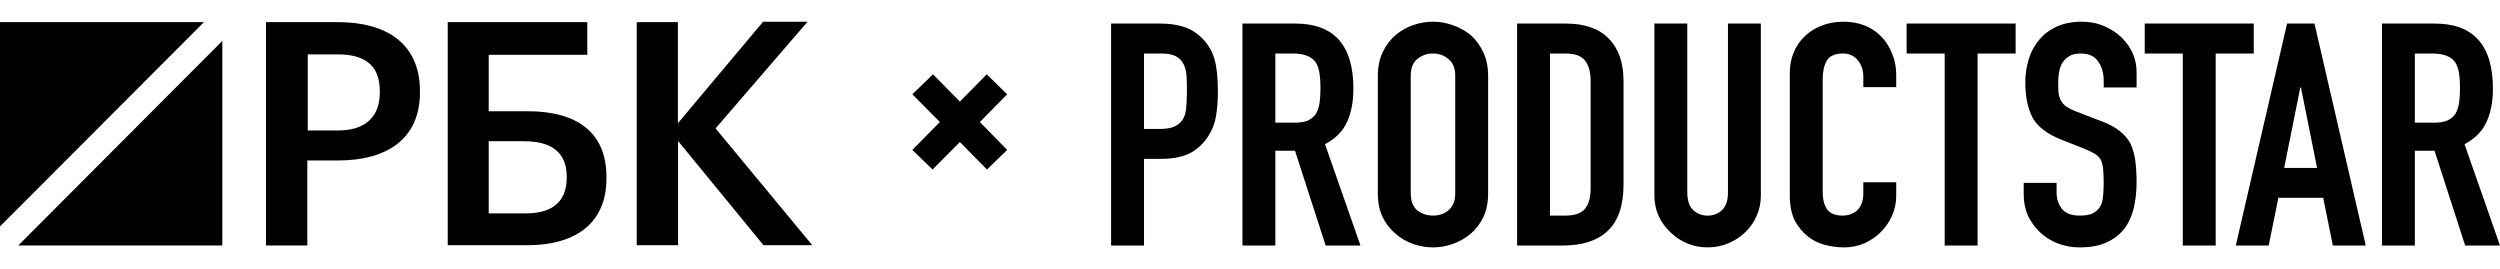
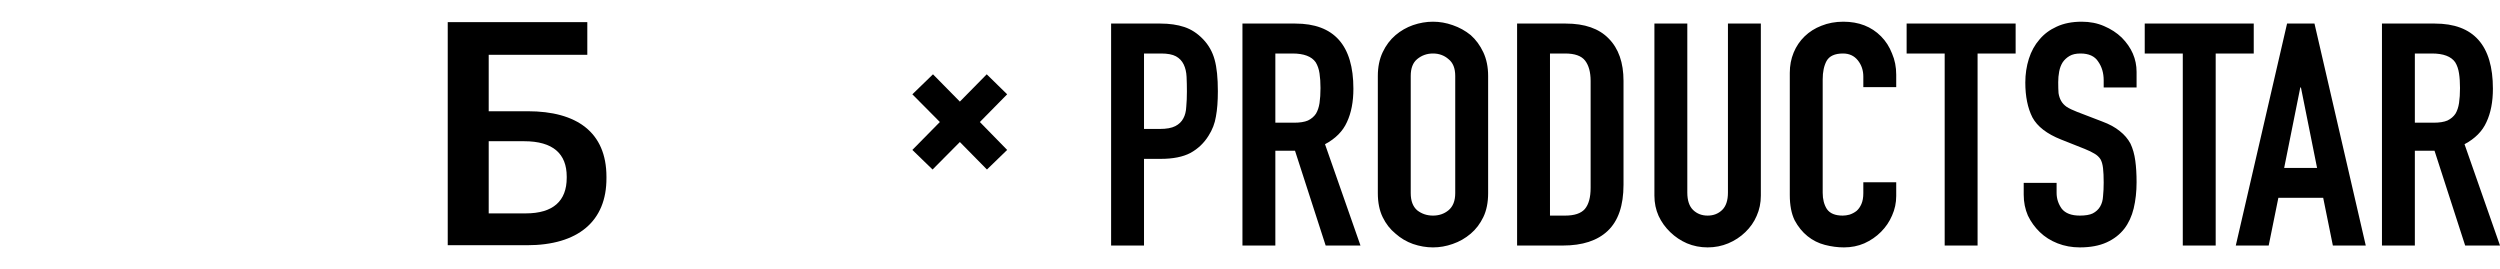
<svg xmlns="http://www.w3.org/2000/svg" width="288" height="31" viewBox="0 0 288 31" fill="none">
  <g clip-path="url(#clip0_1054_2981)">
-     <path d="M30.663 2.548H38.892C44.631 2.548 48.378 5.097 48.378 10.504V10.647C48.378 16.078 44.465 18.484 38.987 18.484H35.406V28.274H30.639V2.548H30.663ZM38.916 15.03C42.07 15.03 43.754 13.482 43.754 10.647V10.504C43.754 7.455 41.951 6.264 38.916 6.264H35.453V15.03H38.916Z" fill="black" />
    <path d="M60.709 28.25H51.579V2.548H67.658V6.312H56.299V12.815H60.804C66.425 12.815 69.863 15.221 69.863 20.366V20.509C69.887 25.487 66.591 28.25 60.709 28.25ZM60.567 24.582C63.721 24.582 65.286 23.153 65.286 20.485V20.342C65.286 17.722 63.721 16.269 60.377 16.269H56.299V24.582H60.567Z" fill="black" />
-     <path d="M73.325 2.548H78.092V14.196L87.91 2.5H93.033L82.432 14.792L93.578 28.25H87.957L78.116 16.245V28.25H73.349V2.548H73.325Z" fill="black" />
-     <path d="M23.501 2.548H0V26.083L23.501 2.548Z" fill="black" />
-     <path d="M2.111 28.274H25.612V4.715L2.111 28.274Z" fill="black" />
  </g>
  <path d="M116.024 10.864L112.88 14.056L116.024 17.272L113.696 19.528L110.576 16.36L107.432 19.528L105.104 17.272L108.272 14.056L105.104 10.864L107.48 8.56L110.576 11.704L113.672 8.56L116.024 10.864Z" fill="black" />
  <path d="M128 28.285V2.715H133.685C134.725 2.715 135.641 2.847 136.434 3.111C137.227 3.374 137.945 3.841 138.589 4.511C139.233 5.181 139.679 5.971 139.926 6.881C140.174 7.767 140.298 8.976 140.298 10.508C140.298 11.658 140.224 12.627 140.075 13.417C139.951 14.207 139.666 14.949 139.22 15.644C138.7 16.482 138.007 17.14 137.14 17.619C136.273 18.074 135.134 18.301 133.722 18.301H131.79V28.285H128ZM131.79 6.163V14.854H133.61C134.378 14.854 134.973 14.746 135.394 14.53C135.815 14.315 136.124 14.016 136.322 13.633C136.521 13.274 136.632 12.831 136.657 12.304C136.706 11.777 136.731 11.191 136.731 10.544C136.731 9.946 136.719 9.383 136.694 8.856C136.669 8.306 136.558 7.827 136.36 7.42C136.161 7.013 135.864 6.702 135.468 6.486C135.072 6.271 134.502 6.163 133.759 6.163H131.79ZM146.92 6.163V14.135H149.075C149.743 14.135 150.276 14.052 150.672 13.884C151.069 13.692 151.378 13.429 151.601 13.094C151.799 12.759 151.936 12.352 152.01 11.873C152.084 11.37 152.121 10.796 152.121 10.149C152.121 9.503 152.084 8.94 152.01 8.461C151.936 7.959 151.787 7.528 151.564 7.169C151.093 6.498 150.202 6.163 148.889 6.163H146.92ZM143.13 28.285V2.715H149.223C153.682 2.715 155.911 5.217 155.911 10.221C155.911 11.729 155.663 13.01 155.168 14.063C154.697 15.117 153.855 15.967 152.641 16.613L156.728 28.285H152.716L149.186 17.367H146.92V28.285H143.13ZM158.726 8.749C158.726 7.719 158.912 6.809 159.284 6.019C159.655 5.229 160.151 4.571 160.77 4.044C161.364 3.541 162.033 3.158 162.776 2.895C163.544 2.632 164.312 2.5 165.08 2.5C165.848 2.5 166.603 2.632 167.346 2.895C168.114 3.158 168.808 3.541 169.427 4.044C170.021 4.571 170.504 5.229 170.876 6.019C171.247 6.809 171.433 7.719 171.433 8.749V22.251C171.433 23.329 171.247 24.25 170.876 25.017C170.504 25.783 170.021 26.417 169.427 26.92C168.808 27.447 168.114 27.842 167.346 28.105C166.603 28.368 165.848 28.5 165.08 28.5C164.312 28.5 163.544 28.368 162.776 28.105C162.033 27.842 161.364 27.447 160.77 26.92C160.151 26.417 159.655 25.783 159.284 25.017C158.912 24.25 158.726 23.329 158.726 22.251V8.749ZM162.516 22.251C162.516 23.137 162.764 23.796 163.259 24.227C163.779 24.634 164.386 24.837 165.08 24.837C165.773 24.837 166.368 24.634 166.863 24.227C167.383 23.796 167.643 23.137 167.643 22.251V8.749C167.643 7.863 167.383 7.216 166.863 6.809C166.368 6.378 165.773 6.163 165.08 6.163C164.386 6.163 163.779 6.378 163.259 6.809C162.764 7.216 162.516 7.863 162.516 8.749V22.251ZM174.769 28.285V2.715H180.379C182.559 2.715 184.206 3.29 185.32 4.439C186.46 5.588 187.029 7.216 187.029 9.323V21.282C187.029 23.676 186.423 25.448 185.209 26.597C184.02 27.722 182.299 28.285 180.044 28.285H174.769ZM178.558 6.163V24.837H180.305C181.37 24.837 182.125 24.586 182.571 24.083C183.017 23.556 183.24 22.742 183.24 21.641V9.323C183.24 8.318 183.029 7.54 182.608 6.989C182.188 6.438 181.419 6.163 180.305 6.163H178.558ZM202.849 2.715V22.539C202.849 23.377 202.688 24.155 202.366 24.873C202.069 25.567 201.635 26.19 201.065 26.74C200.496 27.291 199.839 27.722 199.096 28.033C198.353 28.344 197.561 28.5 196.718 28.5C195.876 28.5 195.084 28.344 194.341 28.033C193.623 27.722 192.978 27.291 192.409 26.74C191.839 26.19 191.393 25.567 191.071 24.873C190.749 24.155 190.588 23.377 190.588 22.539V2.715H194.378V22.18C194.378 23.089 194.601 23.76 195.046 24.191C195.492 24.622 196.05 24.837 196.718 24.837C197.387 24.837 197.944 24.622 198.39 24.191C198.836 23.76 199.059 23.089 199.059 22.18V2.715H202.849ZM218.445 20.994V22.575C218.445 23.365 218.285 24.119 217.962 24.837C217.665 25.531 217.244 26.154 216.699 26.704C216.154 27.255 215.51 27.698 214.767 28.033C214.049 28.344 213.269 28.5 212.426 28.5C211.708 28.5 210.977 28.404 210.234 28.213C209.491 28.021 208.822 27.686 208.228 27.207C207.633 26.728 207.139 26.118 206.742 25.376C206.37 24.61 206.184 23.64 206.184 22.467V8.389C206.184 7.552 206.333 6.773 206.63 6.055C206.927 5.337 207.349 4.715 207.893 4.188C208.439 3.661 209.082 3.254 209.825 2.967C210.594 2.656 211.436 2.5 212.352 2.5C214.135 2.5 215.584 3.063 216.699 4.188C217.244 4.739 217.665 5.397 217.962 6.163C218.285 6.905 218.445 7.719 218.445 8.605V10.041H214.655V8.82C214.655 8.102 214.445 7.48 214.024 6.953C213.603 6.426 213.033 6.163 212.315 6.163C211.374 6.163 210.742 6.45 210.42 7.025C210.123 7.576 209.974 8.282 209.974 9.144V22.215C209.974 22.958 210.135 23.58 210.457 24.083C210.804 24.586 211.411 24.837 212.278 24.837C212.526 24.837 212.786 24.801 213.058 24.729C213.355 24.634 213.628 24.49 213.875 24.298C214.098 24.107 214.284 23.843 214.433 23.508C214.581 23.173 214.655 22.754 214.655 22.251V20.994H218.445ZM224.027 28.285V6.163H219.643V2.715H232.201V6.163H227.817V28.285H224.027ZM246.134 10.077H242.345V9.251C242.345 8.413 242.134 7.695 241.713 7.097C241.317 6.474 240.636 6.163 239.67 6.163C239.149 6.163 238.729 6.259 238.406 6.45C238.085 6.642 237.825 6.881 237.626 7.169C237.428 7.48 237.292 7.839 237.217 8.246C237.143 8.629 237.106 9.036 237.106 9.467C237.106 9.97 237.119 10.389 237.143 10.724C237.193 11.059 237.292 11.358 237.44 11.621C237.589 11.885 237.8 12.112 238.072 12.304C238.369 12.495 238.766 12.687 239.261 12.879L242.159 13.992C243.002 14.303 243.682 14.674 244.202 15.105C244.723 15.512 245.131 15.991 245.428 16.541C245.701 17.116 245.887 17.774 245.986 18.517C246.085 19.235 246.134 20.061 246.134 20.994C246.134 22.072 246.023 23.077 245.8 24.011C245.577 24.921 245.218 25.699 244.723 26.345C244.202 27.016 243.522 27.542 242.679 27.925C241.837 28.308 240.809 28.5 239.595 28.5C238.679 28.5 237.825 28.344 237.032 28.033C236.24 27.722 235.558 27.291 234.988 26.74C234.419 26.19 233.961 25.555 233.614 24.837C233.292 24.095 233.131 23.293 233.131 22.431V21.066H236.92V22.215C236.92 22.886 237.119 23.496 237.515 24.047C237.936 24.574 238.629 24.837 239.595 24.837C240.24 24.837 240.735 24.753 241.081 24.586C241.453 24.394 241.738 24.131 241.936 23.796C242.134 23.46 242.246 23.065 242.27 22.61C242.32 22.132 242.345 21.605 242.345 21.03C242.345 20.36 242.32 19.809 242.27 19.378C242.221 18.948 242.122 18.6 241.973 18.337C241.8 18.074 241.564 17.858 241.267 17.691C240.995 17.523 240.624 17.343 240.153 17.152L237.44 16.075C235.806 15.428 234.704 14.578 234.134 13.525C233.589 12.447 233.316 11.107 233.316 9.503C233.316 8.545 233.453 7.635 233.725 6.773C233.998 5.912 234.406 5.169 234.951 4.547C235.471 3.924 236.128 3.434 236.92 3.075C237.738 2.692 238.704 2.5 239.818 2.5C240.76 2.5 241.614 2.668 242.382 3.003C243.175 3.338 243.856 3.781 244.425 4.331C245.565 5.481 246.134 6.797 246.134 8.282V10.077ZM251.457 28.285V6.163H247.073V2.715H259.631V6.163H255.247V28.285H251.457ZM266.926 19.343L265.068 10.077H264.994L263.136 19.343H266.926ZM257.563 28.285L263.47 2.715H266.628L272.536 28.285H268.746L267.632 22.79H262.467L261.353 28.285H257.563ZM278.191 6.163V14.135H280.346C281.015 14.135 281.548 14.052 281.944 13.884C282.341 13.692 282.65 13.429 282.873 13.094C283.071 12.759 283.207 12.352 283.281 11.873C283.356 11.37 283.393 10.796 283.393 10.149C283.393 9.503 283.356 8.94 283.281 8.461C283.207 7.959 283.059 7.528 282.836 7.169C282.365 6.498 281.474 6.163 280.161 6.163H278.191ZM274.402 28.285V2.715H280.495C284.953 2.715 287.183 5.217 287.183 10.221C287.183 11.729 286.935 13.01 286.44 14.063C285.969 15.117 285.127 15.967 283.913 16.613L288 28.285H283.987L280.458 17.367H278.191V28.285H274.402Z" fill="black" />
  <defs>
    <clipPath id="clip0_1054_2981">
      <rect width="94" height="26" fill="white" transform="translate(0 2.5)" />
    </clipPath>
  </defs>
</svg>